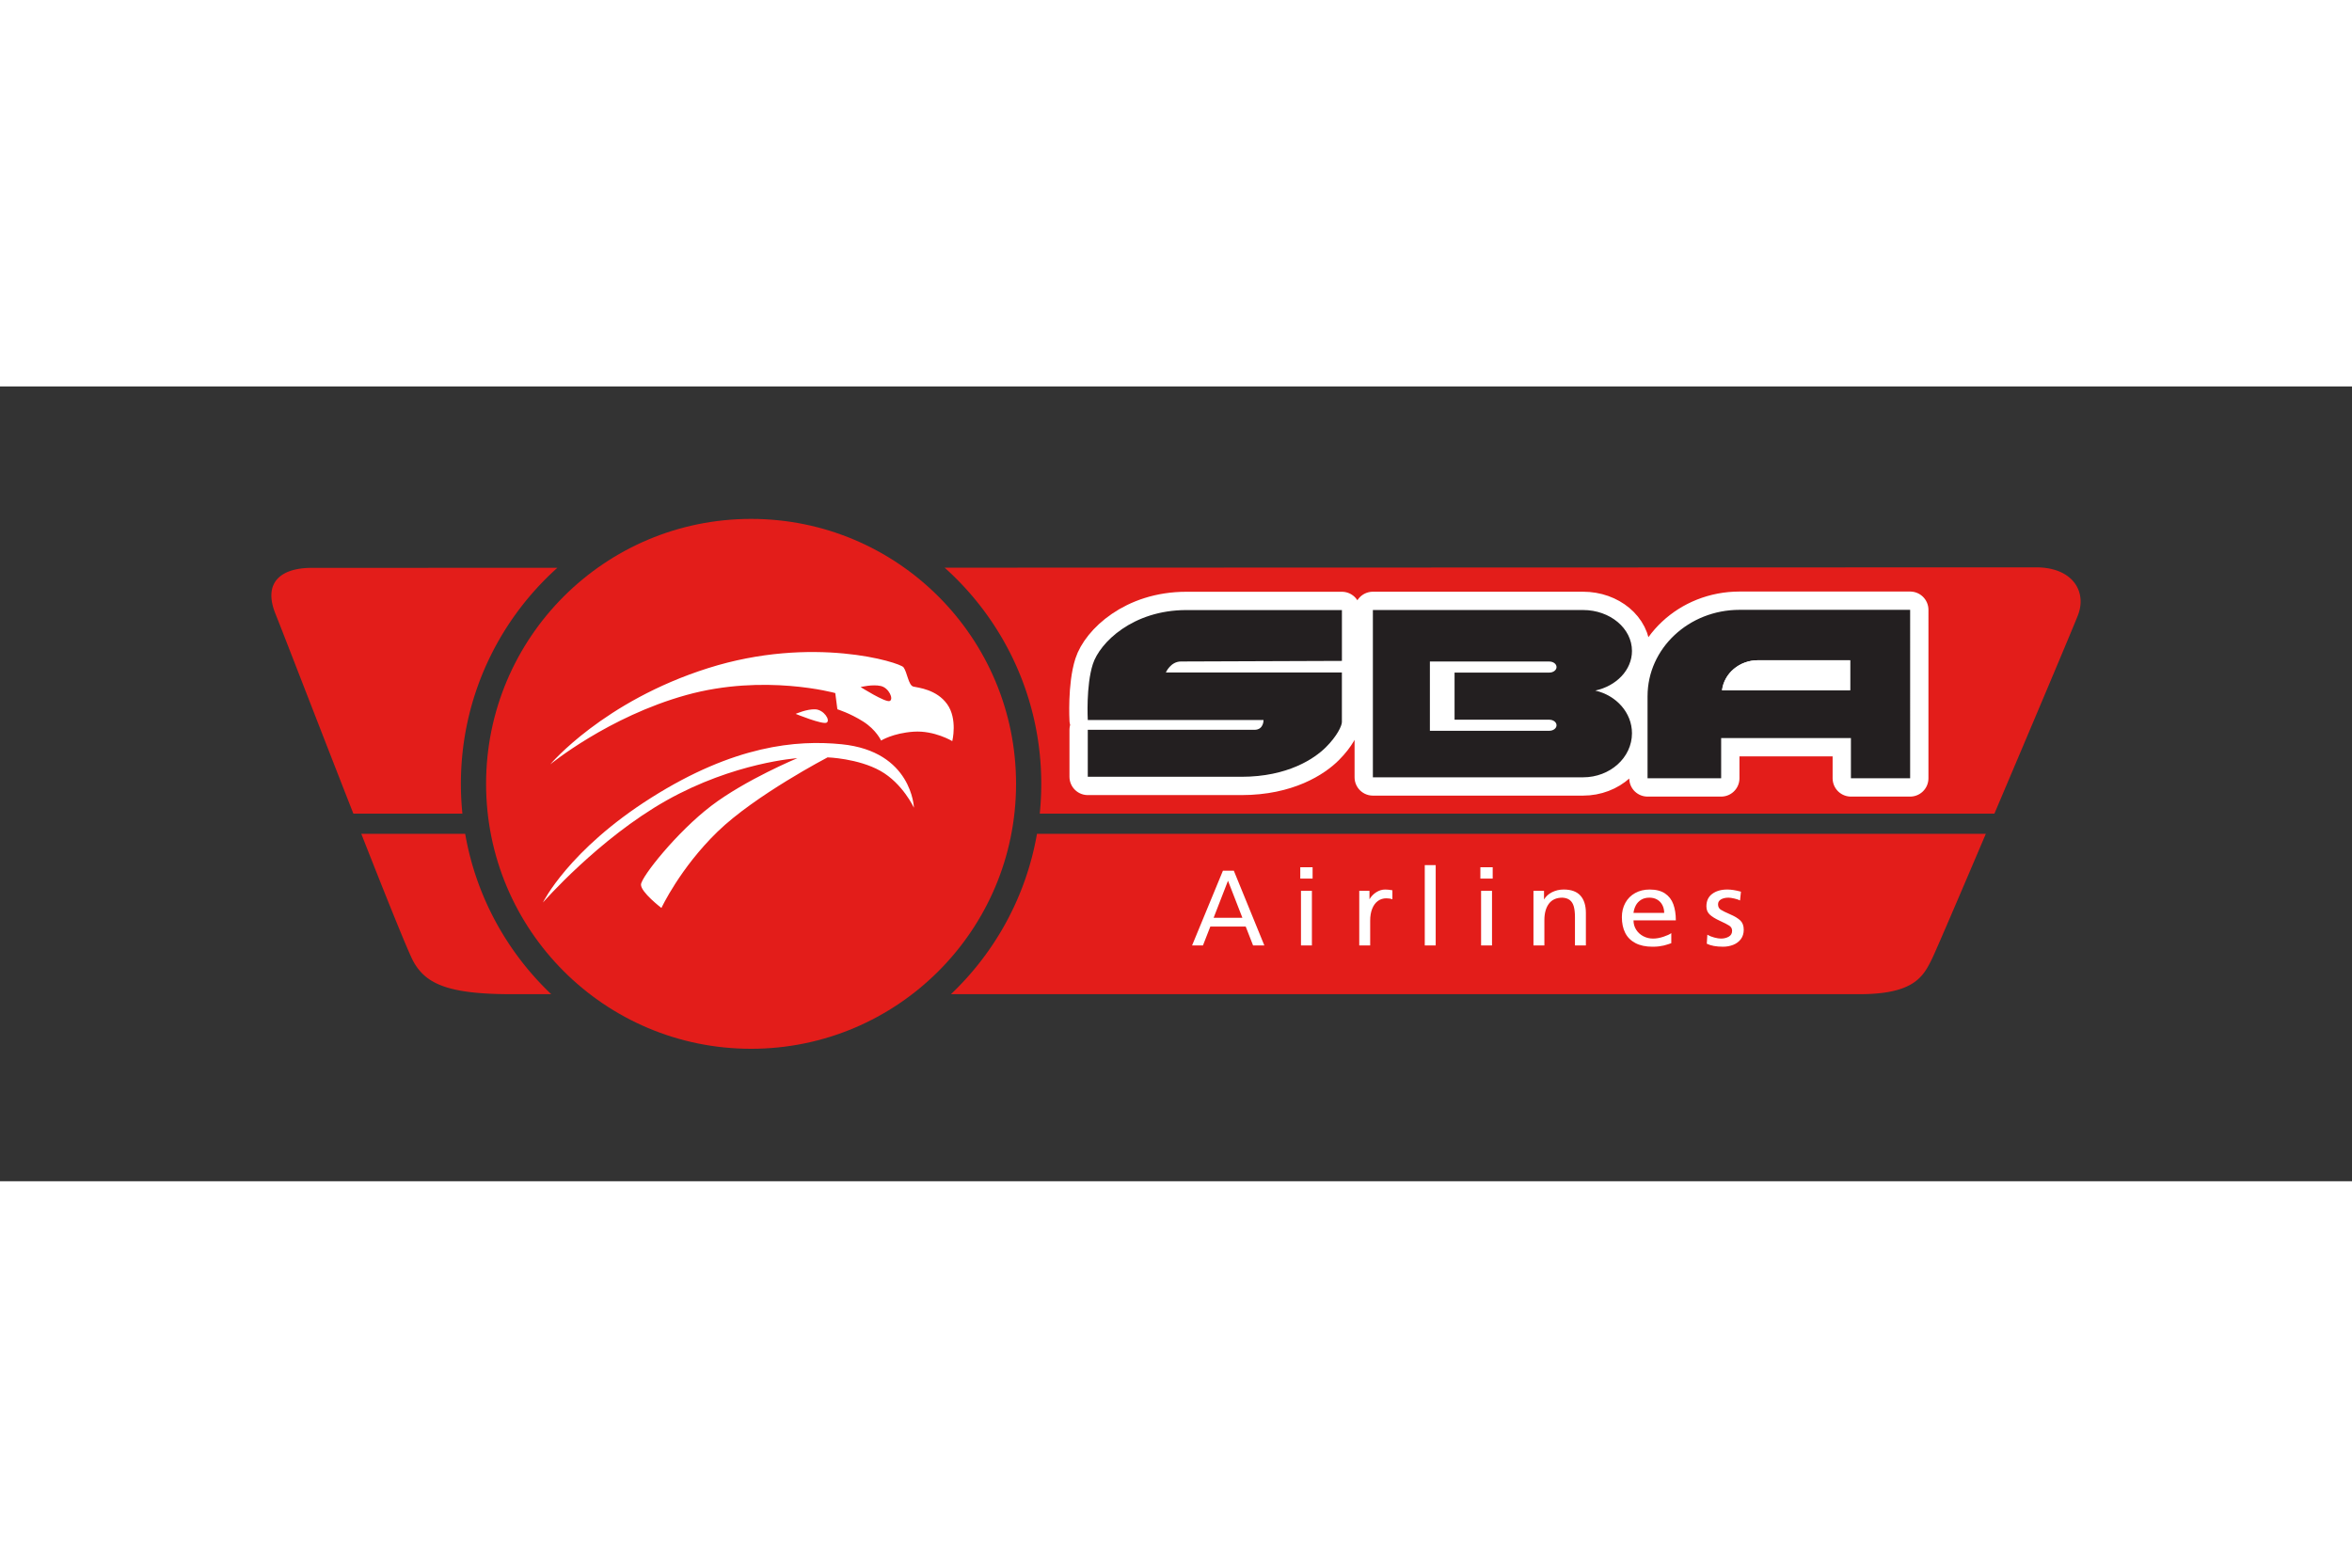
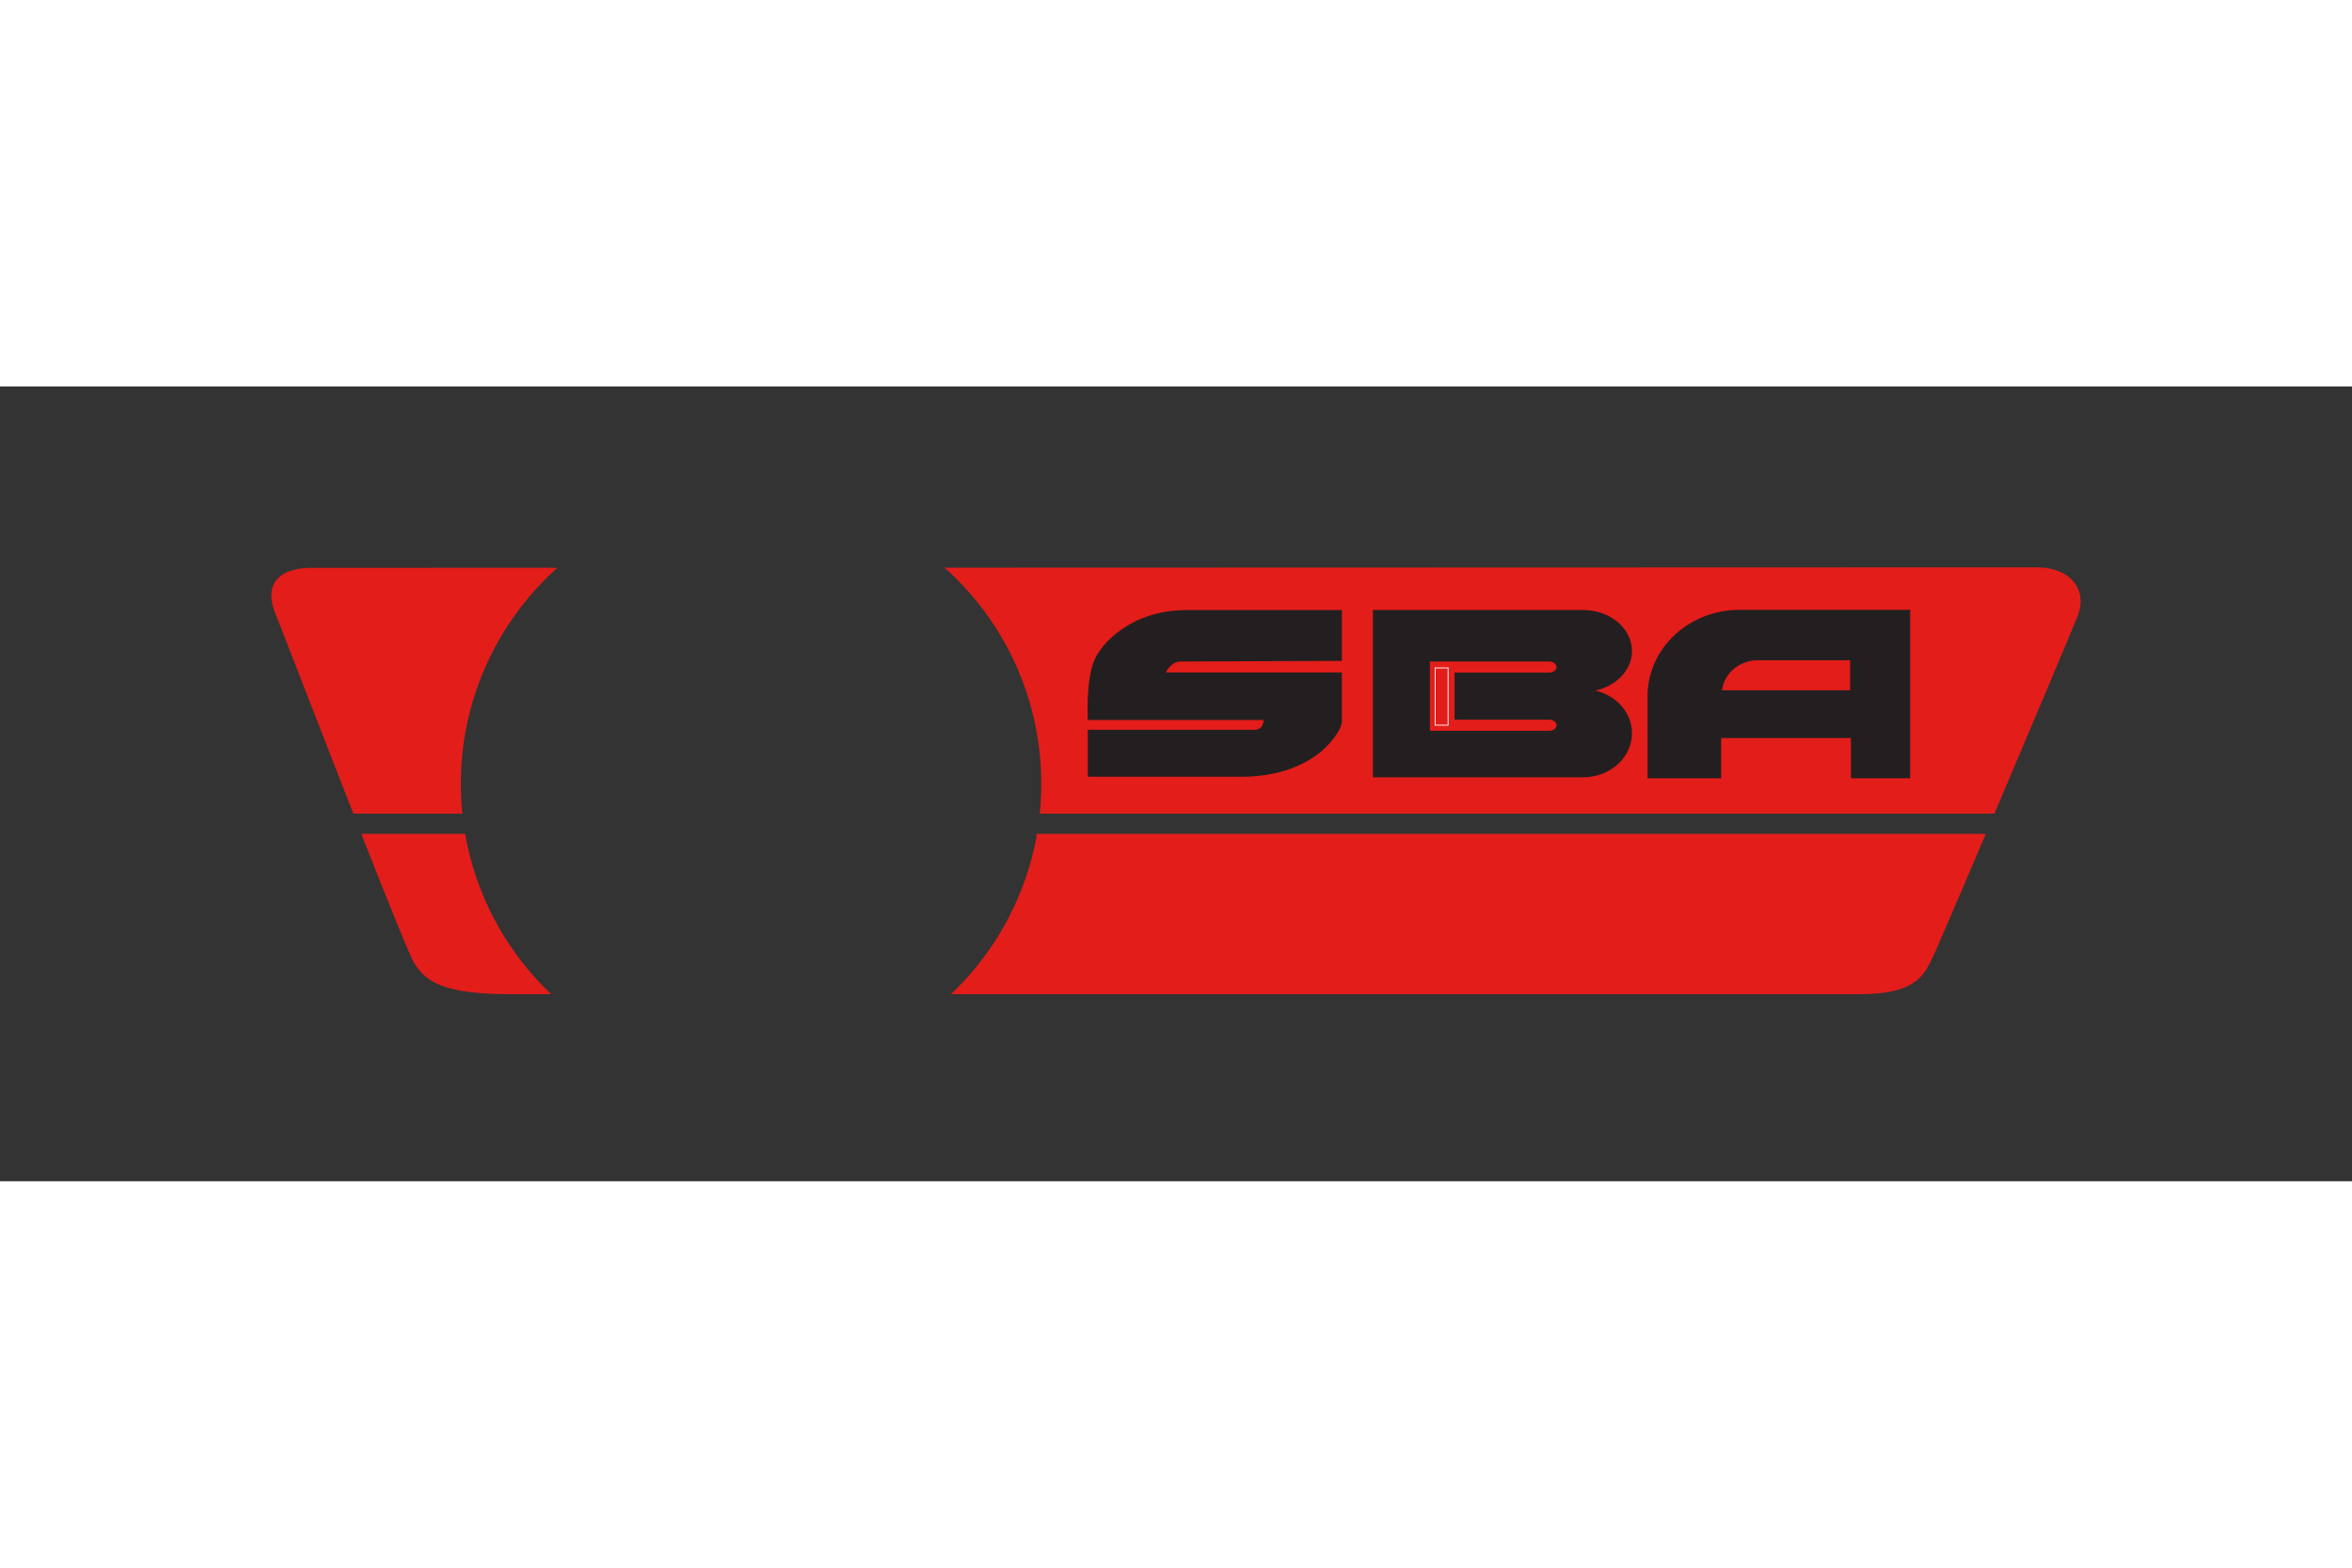
<svg xmlns="http://www.w3.org/2000/svg" height="800" width="1200" viewBox="-45 -21.97 390 131.82">
  <rect x="-45" y="-21.97" width="390" height="131.82" fill="#333333" stroke="none" />
  <path d="M15.844 8.121l31.577-.011c-9.82 8.81-15.998 21.598-15.998 35.83 0 1.669.085 3.319.251 4.945H13.595C7.957 34.5 1.847 18.651.678 15.747c-2.138-5.318 1.026-7.626 6.001-7.626h9.165zm95.793-.031l180.964-.055c6.087 0 8.489 4.027 6.941 7.976-.852 2.175-7.657 18.315-13.84 32.874H127.407a48.542 48.542 0 00.252-4.945c0-14.242-6.188-27.04-16.021-35.85zM284.283 52.227c-4.463 10.494-8.312 19.47-8.906 20.69-1.46 3-3.001 5.908-12.079 5.908h-150.615c7.326-6.962 12.462-16.209 14.264-26.598zM46.4 78.825h-6.56c-10.548 0-14.225-1.71-16.277-5.395-.844-1.513-4.497-10.625-8.656-21.203h17.227c1.804 10.389 6.939 19.636 14.266 26.598" fill="#e31d1a" fill-rule="evenodd" />
-   <path d="M79.54 0c24.268 0 43.94 19.672 43.94 43.94 0 24.268-19.672 43.94-43.94 43.94-24.267 0-43.939-19.673-43.939-43.94C35.602 19.672 55.273 0 79.54 0" fill="#e31d1a" />
-   <path d="M106.543 47.902s-1.864-4.04-5.566-6.115c-3.704-2.075-8.75-2.238-8.75-2.238S80.214 45.823 73.98 51.876c-6.233 6.053-9.305 12.649-9.305 12.649s-3.433-2.621-3.388-3.884c.045-1.264 5.959-8.719 11.651-13.054 5.693-4.335 14.276-7.903 14.276-7.903s-10.437.678-21.683 7.001C54.286 53.008 45.026 63.621 45.026 63.621s4.244-8.715 17.975-17.389c13.73-8.673 24.059-9.61 31.557-8.858 11.697 1.173 11.985 10.527 11.985 10.527zM92.079 33.783c.656-.388-.469-2.133-1.883-2.201-1.413-.068-3.261.755-3.261.755s4.488 1.833 5.144 1.446zm10.438-3.578c.714-.268-.092-2.183-1.472-2.494-1.38-.312-3.341.178-3.341.178s4.1 2.584 4.814 2.316zm-1.419 6.557s-.796-1.778-2.969-3.156c-2.173-1.379-4.278-2.032-4.278-2.032l-.349-2.688s-11.758-3.271-24.706.328c-12.949 3.597-22.555 11.499-22.555 11.499s8.811-10.47 26.178-15.964c17.368-5.495 31.787-.936 32.396-.141.607.795.821 3.015 1.636 3.202.816.187 3.858.468 5.609 2.922 1.752 2.453.843 6.123.843 6.123s-2.969-1.799-6.405-1.565c-3.436.234-5.4 1.472-5.4 1.472m136.913 33.692l.094-1.493c.333.197.717.353 1.154.468.436.115.803.174 1.101.174.487 0 .916-.104 1.29-.314.374-.21.56-.537.56-.983 0-.36-.157-.643-.468-.846-.312-.203-.838-.472-1.575-.811-.738-.338-1.292-.681-1.662-1.026-.371-.345-.556-.801-.556-1.368 0-.906.324-1.597.97-2.073.647-.477 1.481-.716 2.504-.716.634 0 1.386.119 2.254.357l-.155 1.458c-.194-.113-.503-.219-.925-.317-.421-.098-.749-.147-.982-.147-.498 0-.913.094-1.242.283-.329.19-.495.463-.495.818 0 .402.151.7.454.896.303.194.826.451 1.567.772.743.319 1.302.66 1.677 1.02.375.362.563.87.563 1.523 0 .616-.158 1.135-.473 1.559-.316.423-.738.74-1.264.95-.527.21-1.093.314-1.694.314-1.131 0-2.029-.166-2.697-.499zm-12.151-5.115h5.089c0-.465-.097-.89-.292-1.276-.195-.385-.476-.69-.845-.912-.369-.222-.806-.334-1.311-.334-.555 0-1.024.122-1.403.366-.38.243-.668.557-.864.937-.196.38-.321.786-.374 1.219zm6.266 3.358v1.67l-.56.191c-.217.073-.445.137-.688.196-.241.057-.513.105-.816.143-.304.037-.648.056-1.038.056-1.13 0-2.076-.2-2.84-.6-.764-.402-1.331-.967-1.699-1.698-.369-.732-.553-1.6-.553-2.603 0-.885.191-1.675.575-2.373.383-.697.924-1.24 1.624-1.628.7-.389 1.502-.584 2.41-.584 1.048 0 1.894.217 2.539.648.644.433 1.106 1.03 1.383 1.793.278.764.417 1.655.417 2.675h-7.019c0 .576.149 1.095.447 1.558.297.463.695.822 1.191 1.078.496.256 1.03.384 1.601.384.54 0 1.114-.101 1.723-.304.609-.202 1.043-.403 1.304-.603zm-22.854 2.043v-9.059h1.75v1.44c.306-.507.734-.909 1.327-1.208.593-.297 1.239-.447 1.935-.447 1.242 0 2.167.336 2.773 1.006.605.671.908 1.633.908 2.884v5.383h-1.812v-4.688c0-.723-.066-1.315-.195-1.778-.131-.462-.349-.813-.655-1.053-.305-.24-.716-.375-1.231-.403-.995 0-1.742.335-2.242 1.004-.498.67-.747 1.577-.747 2.725v4.193zm-6.759-12.967v1.883h-2.044v-1.883zm-1.926 12.967v-9.059h1.813v9.059zm-9.338 0V57.417h1.812v13.323zm-10.863 0v-9.059h1.694v1.404c.282-.475.643-.863 1.119-1.165.476-.302.971-.453 1.486-.453.358 0 .757.042 1.197.125v1.493c-.28-.107-.614-.161-1.004-.161-.533 0-1.003.149-1.408.447-.406.298-.718.727-.939 1.286-.221.561-.332 1.214-.332 1.963v4.12zm-7.737-12.967v1.883h-2.043v-1.883zm-1.926 12.967v-9.059h1.812v9.059zm-9.713-4.583l-2.389-6.147-2.384 6.147zm-8.344 4.583l5.117-12.4h1.803l5.063 12.4h-1.869l-1.219-3.126h-5.872l-1.22 3.126h-1.802m24.845-47.191v-8.43h-25.796c-8.874 0-14.354 5.391-15.507 8.972-1.153 3.58-.838 9.265-.838 9.265h29.139s.063 1.624-1.509 1.624h-27.63v7.79h25.482c7.68 0 12.123-3.029 13.997-4.898 1.876-1.868 2.657-3.581 2.657-4.17v-8.233h-29.187s.776-1.82 2.505-1.82c1.729 0 26.686-.098 26.686-.098zm14.587.104h19.803c.661 0 1.197.411 1.197.918 0 .507-.536.918-1.197.918h-15.712v7.815h15.712c.661 0 1.197.411 1.197.918 0 .507-.536.918-1.197.918h-19.803zm-9.454-8.542h34.852c4.479 0 8.111 3.038 8.111 6.786 0 3.163-2.587 5.821-6.087 6.573 3.5.81 6.087 3.672 6.087 7.079 0 4.037-3.632 7.308-8.111 7.308h-34.852zm57.894 13.316c.344-2.807 2.884-4.987 5.967-4.987h15.271v4.987zm-12.348.971c0-7.907 6.828-14.316 15.251-14.316h28.29V43.019h-9.819v-6.668H240.395v6.668H228.19V29.398" fill="#fff" fill-rule="evenodd" />
-   <path d="M177.512 23.549v-8.43h-25.796c-8.874 0-14.354 5.391-15.507 8.972-1.153 3.58-.838 9.265-.838 9.265h29.139s.063 1.624-1.509 1.624h-27.63v7.79h25.482c7.68 0 12.123-3.029 13.997-4.898 1.876-1.868 2.657-3.581 2.657-4.17v-8.233h-29.187s.776-1.82 2.505-1.82c1.729 0 26.686-.098 26.686-.098h0zm14.587.104h19.803c.661 0 1.197.411 1.197.918 0 .507-.536.918-1.197.918h-15.712v7.815h15.712c.661 0 1.197.411 1.197.918 0 .507-.536.918-1.197.918h-19.803zm-9.454-8.542h34.852c4.479 0 8.111 3.038 8.111 6.786 0 3.163-2.587 5.821-6.087 6.573 3.5.81 6.087 3.672 6.087 7.079 0 4.037-3.632 7.308-8.111 7.308h-34.852zm57.894 13.316c.344-2.807 2.884-4.987 5.967-4.987h15.271v4.987zm-12.348.971c0-7.907 6.828-14.316 15.251-14.316h28.29V43.019h-9.819v-6.668H240.395v6.668H228.19z" fill="none" stroke="#fff" stroke-width="6.07" stroke-linecap="round" stroke-linejoin="round" stroke-miterlimit="3.864" />
  <path d="M177.512 23.549v-8.43h-25.796c-8.874 0-14.354 5.391-15.507 8.972-1.153 3.58-.838 9.265-.838 9.265h29.139s.063 1.624-1.509 1.624h-27.63v7.79h25.482c7.68 0 12.123-3.029 13.997-4.898 1.876-1.868 2.657-3.581 2.657-4.17v-8.233h-29.187s.776-1.82 2.505-1.82c1.729 0 26.686-.098 26.686-.098zm14.587.104h19.803c.661 0 1.197.411 1.197.918 0 .507-.536.918-1.197.918h-15.712v7.815h15.712c.661 0 1.197.411 1.197.918 0 .507-.536.918-1.197.918h-19.803zm-9.454-8.542h34.852c4.479 0 8.111 3.038 8.111 6.786 0 3.163-2.587 5.821-6.087 6.573 3.5.81 6.087 3.672 6.087 7.079 0 4.037-3.632 7.308-8.111 7.308h-34.852zm57.894 13.316c.344-2.807 2.884-4.987 5.967-4.987h15.271v4.987zm-12.348.971c0-7.907 6.828-14.316 15.251-14.316h28.29V43.019h-9.819v-6.668H240.395v6.668H228.19V29.398" fill="#231f20" fill-rule="evenodd" />
-   <path d="M192.972 24.71h2.144v9.502h-2.144v-9.502" fill="#fff" />
  <path d="M192.972 24.71h2.144v9.502h-2.144z" fill="none" stroke="#fff" stroke-width=".144" stroke-miterlimit="3.864" />
-   <path d="M240.538 28.427c.344-2.807 2.884-4.987 5.967-4.987h15.271v4.987h-21.238" fill="#fff" />
</svg>